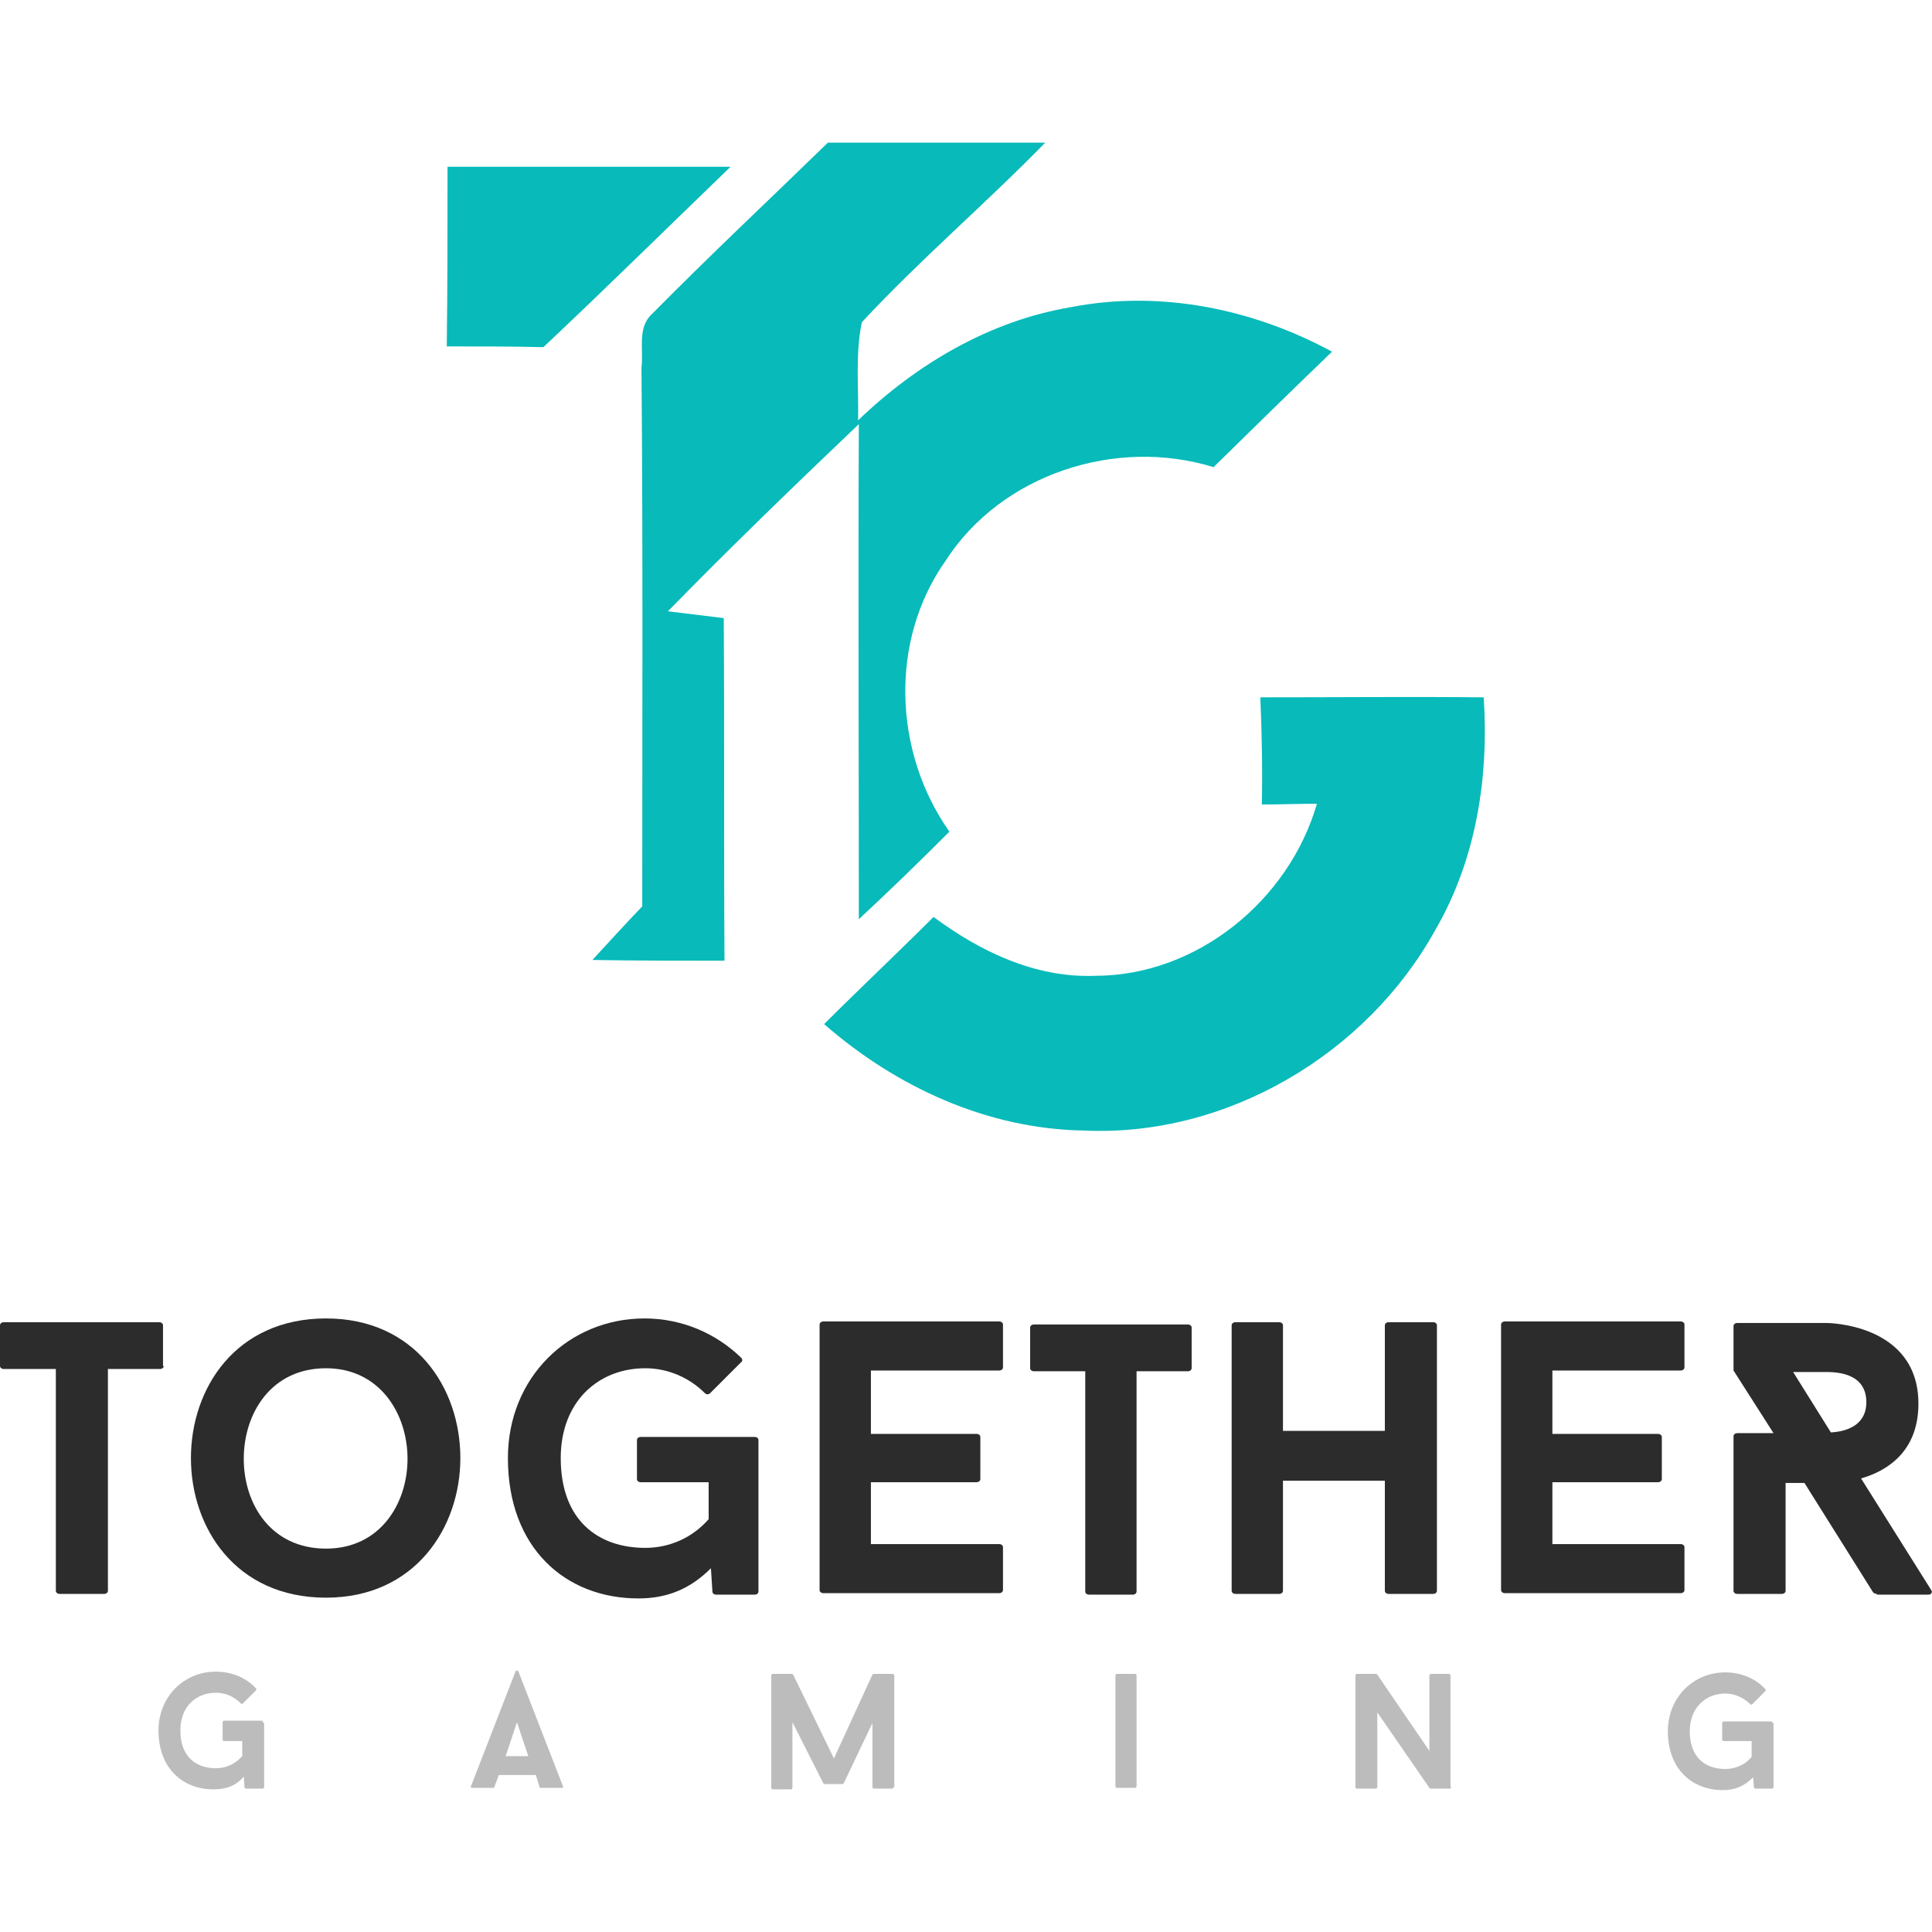
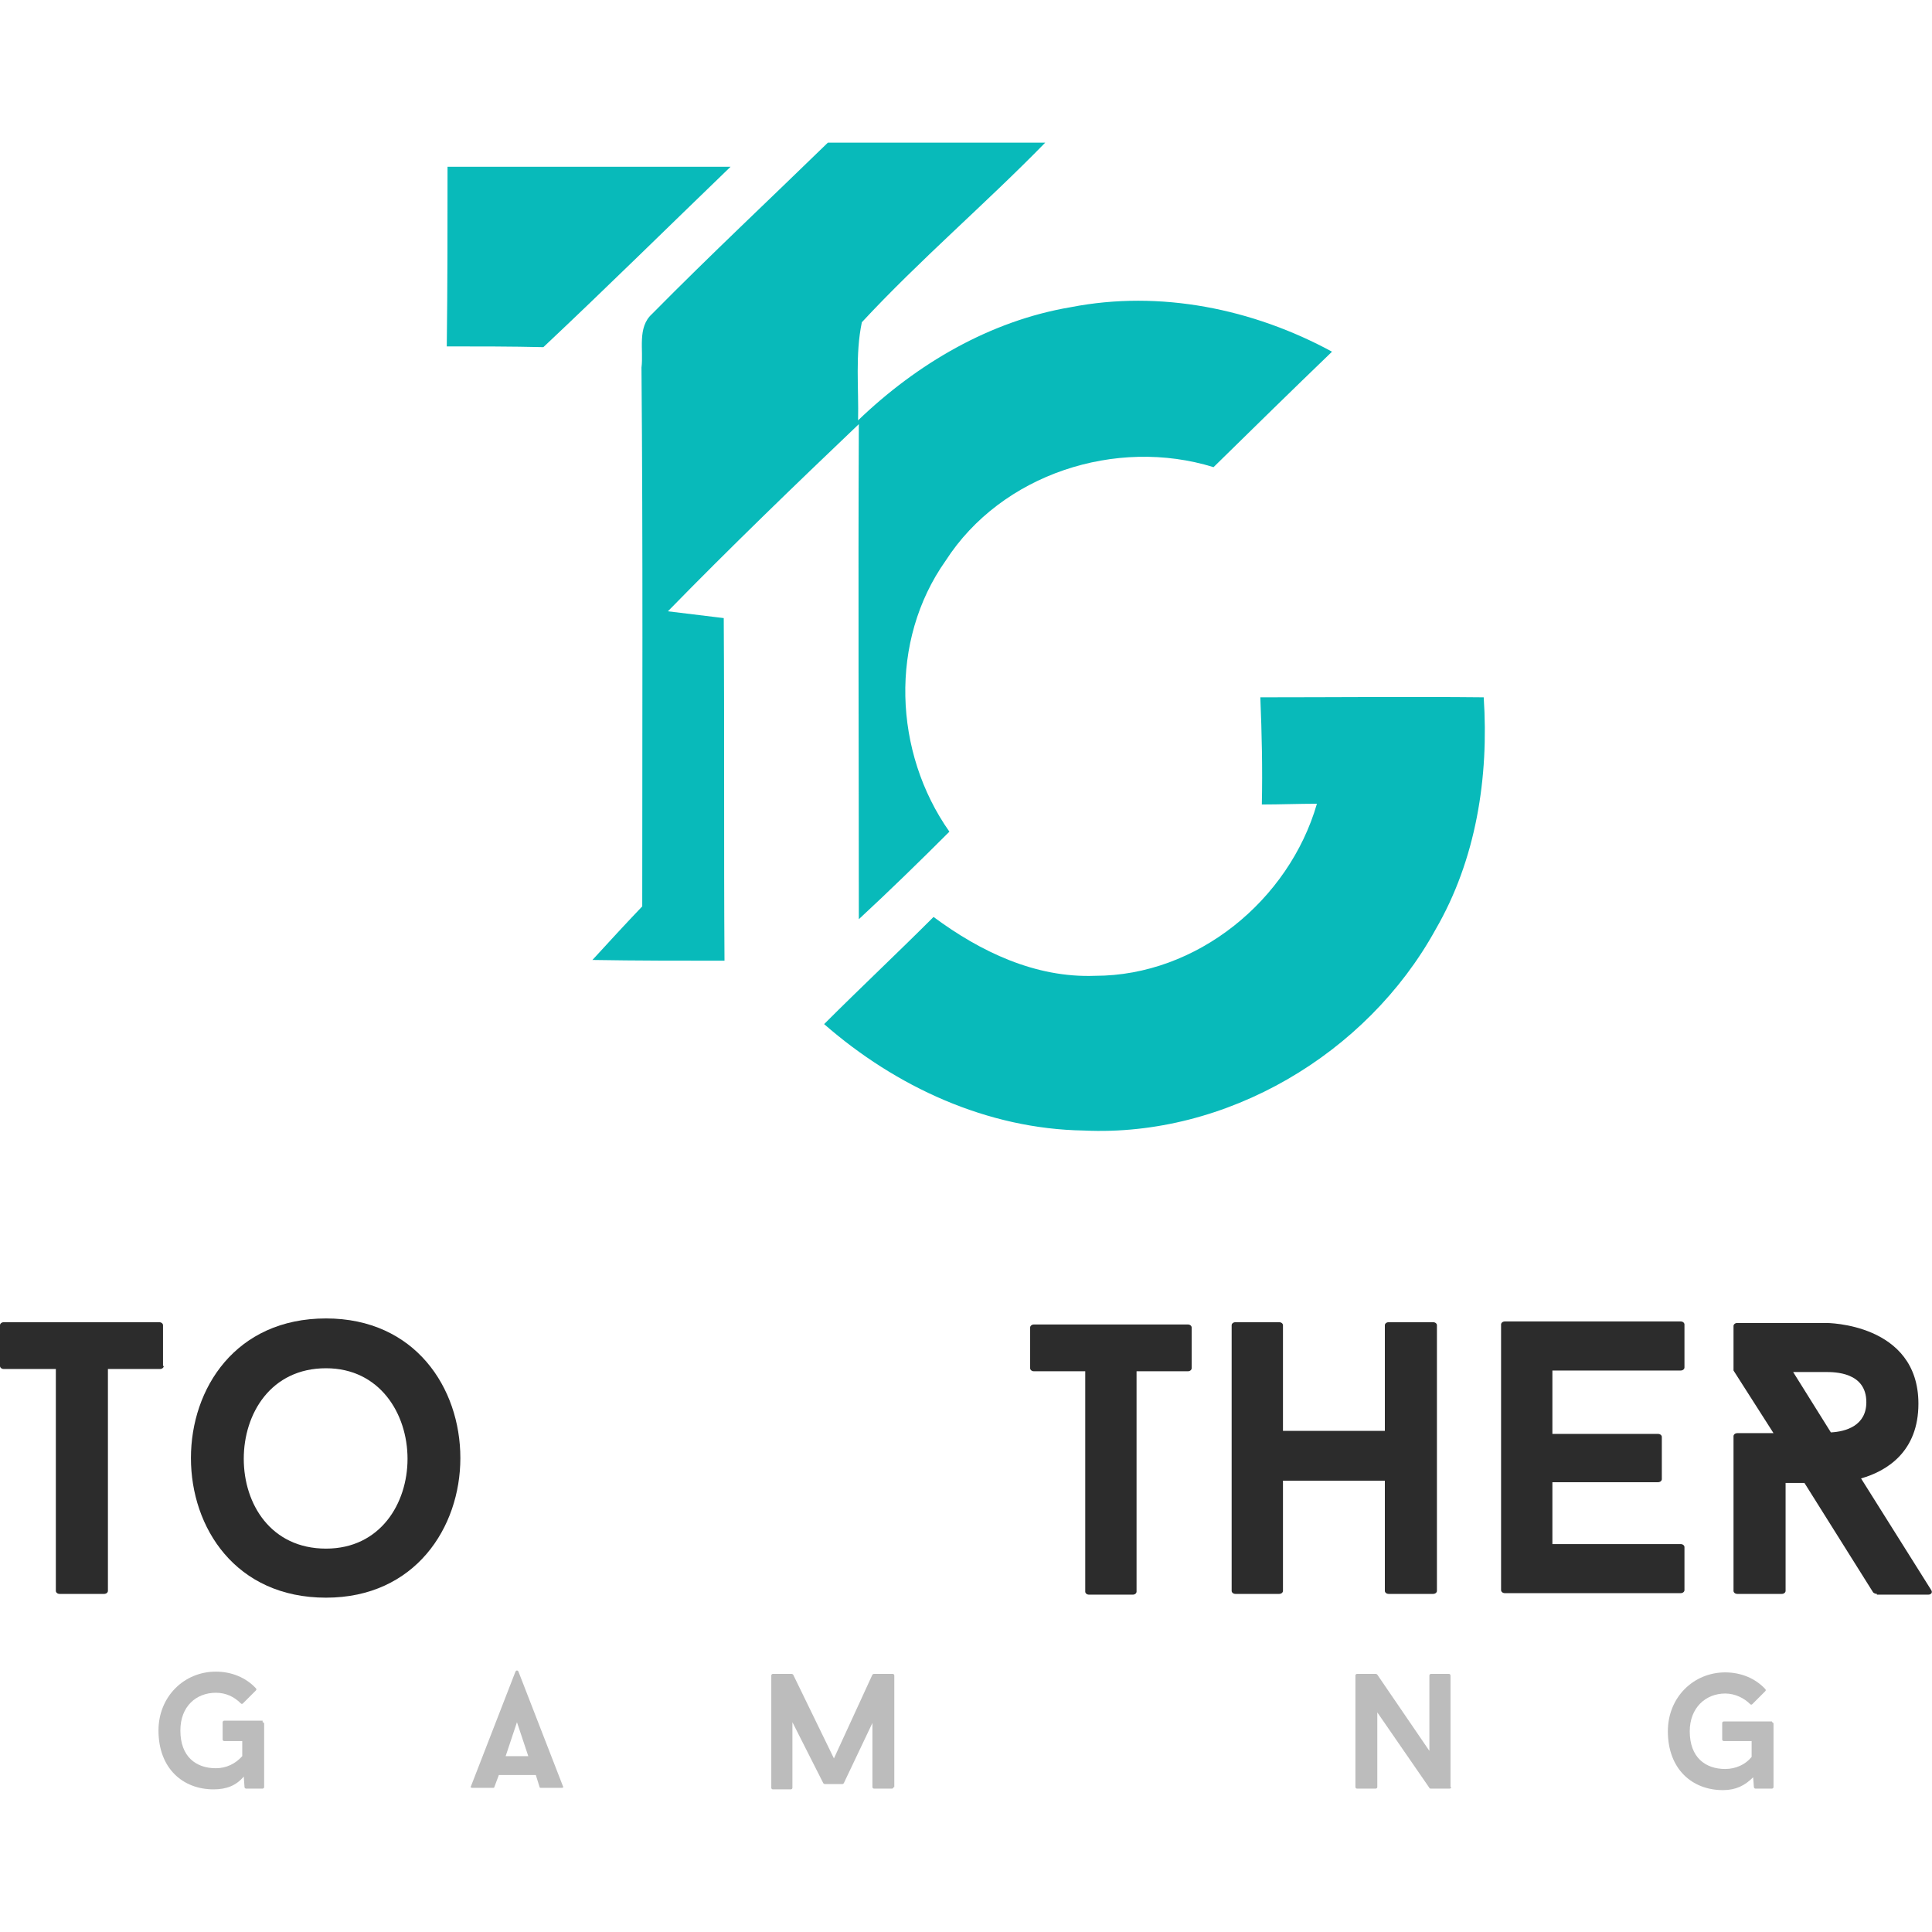
<svg xmlns="http://www.w3.org/2000/svg" version="1.1" id="Layer_1" x="0px" y="0px" viewBox="0 0 256 256" style="enable-background:new 0 0 256 256;" xml:space="preserve">
  <style type="text/css"> .st0{fill:#08BABA;} .st1{fill:#2C2C2C;} .st2{fill:#BCBCBC;} </style>
  <g>
    <g>
      <path class="st0" d="M109.7,18.9c9.6,0,19.2,0,28.8,0c-7.9,8.1-16.6,15.5-24.3,23.8c-0.9,4.3-0.4,8.7-0.5,13 c7.8-7.5,17.5-13.2,28.2-15c11.8-2.3,24.1,0.2,34.6,5.9c-5.3,5.1-10.5,10.2-15.7,15.3c-12.9-4-28.1,0.9-35.5,12.4 c-7.5,10.6-6.9,25.4,0.5,35.9c-3.9,3.9-7.9,7.8-12,11.6c0-21.9-0.1-43.7,0-65.6c-8.5,8.1-17,16.3-25.3,24.8 c2.5,0.3,4.9,0.6,7.4,0.9c0.1,15.1,0,30.3,0.1,45.4c-5.8,0-11.6,0-17.5-0.1c2.2-2.4,4.4-4.8,6.6-7.1c0-23.8,0.1-47.6-0.1-71.4 c0.3-2.3-0.6-5.3,1.4-7.1C94.1,33.8,102,26.4,109.7,18.9z" />
      <path class="st0" d="M59.3,22.1c12.5,0,25,0,37.5,0C88.5,30.1,80.4,38.1,72,46c-4.3-0.1-8.5-0.1-12.8-0.1 C59.3,37.9,59.3,30,59.3,22.1z" />
      <path class="st0" d="M167,92.4c9.9,0,19.7-0.1,29.6,0c0.7,10.6-1,21.5-6.4,30.8c-9.1,16.5-27.7,27.5-46.6,26.6 c-12.8-0.2-24.9-5.8-34.4-14.1c4.8-4.8,9.7-9.4,14.5-14.2c6.2,4.6,13.5,8.1,21.4,7.8c13.5,0,25.7-10,29.4-22.8 c-2.4,0-4.9,0.1-7.3,0.1C167.3,101.9,167.2,97.2,167,92.4z" />
    </g>
    <g>
      <g>
        <path class="st1" d="M21.7,181c0,0.2-0.2,0.4-0.5,0.4h-6.9v29.4c0,0.2-0.2,0.4-0.5,0.4H7.9c-0.3,0-0.5-0.2-0.5-0.4v-29.4H0.5 c-0.3,0-0.5-0.2-0.5-0.4v-5.4c0-0.2,0.2-0.4,0.5-0.4h20.6c0.3,0,0.5,0.2,0.5,0.4V181z" />
        <path class="st1" d="M61,193.2c0,9.2-6,18.5-17.8,18.5c-12,0-17.9-9.3-17.9-18.5s5.9-18.5,17.9-18.5C55,174.7,61,183.9,61,193.2z M54,193.3c0-6-3.7-12-10.8-12c-7.3,0-10.9,6-10.9,12c0,6,3.6,11.9,10.9,11.9C50.4,205.2,54,199.2,54,193.3z" />
-         <path class="st1" d="M100,190.4c0.3,0,0.5,0.2,0.5,0.4v20.1c0,0.2-0.2,0.4-0.5,0.4h-5.1c-0.3,0-0.5-0.2-0.5-0.4l-0.2-3.1 c-2.6,2.6-5.6,4-9.6,4c-9.7,0-17.3-6.7-17.3-18.6c0-10.7,8.1-18.5,18.1-18.5c5,0,9.5,2,12.8,5.2c0.2,0.2,0.2,0.5,0,0.6l-4.1,4.1 c-0.2,0.2-0.5,0.2-0.7,0c-2-2-4.8-3.3-7.9-3.3c-6.2,0-11.2,4.4-11.2,11.9c0,8.3,5,11.9,11.2,11.9c3.3,0,6.3-1.4,8.4-3.8v-4.9h-9 c-0.3,0-0.5-0.2-0.5-0.4v-5.2c0-0.2,0.2-0.4,0.5-0.4H100z" />
-         <path class="st1" d="M115.4,181.7v8.3h14c0.3,0,0.5,0.2,0.5,0.4v5.6c0,0.2-0.2,0.4-0.5,0.4h-14v8.2h17c0.3,0,0.5,0.2,0.5,0.4v5.7 c0,0.2-0.2,0.4-0.5,0.4h-23.3c-0.3,0-0.5-0.2-0.5-0.4v-35.2c0-0.2,0.2-0.4,0.5-0.4h23.3c0.3,0,0.5,0.2,0.5,0.4v5.7 c0,0.2-0.2,0.4-0.5,0.4H115.4z" />
        <path class="st1" d="M157.9,181.3c0,0.2-0.2,0.4-0.5,0.4h-6.8v29.2c0,0.2-0.2,0.4-0.5,0.4h-5.8c-0.3,0-0.5-0.2-0.5-0.4v-29.2 h-6.8c-0.3,0-0.5-0.2-0.5-0.4v-5.4c0-0.2,0.2-0.4,0.5-0.4h20.4c0.3,0,0.5,0.2,0.5,0.4V181.3z" />
        <path class="st1" d="M189.9,175.2c0.3,0,0.5,0.2,0.5,0.4v35.2c0,0.2-0.2,0.4-0.5,0.4H184c-0.3,0-0.5-0.2-0.5-0.4v-14.6H170v14.6 c0,0.2-0.2,0.4-0.5,0.4h-5.8c-0.3,0-0.5-0.2-0.5-0.4v-35.2c0-0.2,0.2-0.4,0.5-0.4h5.8c0.3,0,0.5,0.2,0.5,0.4v14h13.5v-14 c0-0.2,0.2-0.4,0.5-0.4H189.9z" />
        <path class="st1" d="M205.7,181.7v8.3h14c0.3,0,0.5,0.2,0.5,0.4v5.6c0,0.2-0.2,0.4-0.5,0.4h-14v8.2h17c0.3,0,0.5,0.2,0.5,0.4v5.7 c0,0.2-0.2,0.4-0.5,0.4h-23.3c-0.3,0-0.5-0.2-0.5-0.4v-35.2c0-0.2,0.2-0.4,0.5-0.4h23.3c0.3,0,0.5,0.2,0.5,0.4v5.7 c0,0.2-0.2,0.4-0.5,0.4H205.7z" />
        <path class="st1" d="M248.7,211.2c-0.2,0-0.4-0.1-0.5-0.2l-9.1-14.5h-2.5v14.3c0,0.2-0.2,0.4-0.5,0.4h-5.9 c-0.3,0-0.5-0.2-0.5-0.4v-20.5c0-0.2,0.2-0.4,0.5-0.4h4.8c-1.7-2.7-3.6-5.6-5.3-8.3v-5.9c0-0.2,0.2-0.4,0.5-0.4H242 c0,0,12.2,0,12.2,10.7c0,6.3-4.1,8.9-7.6,9.9l9.3,14.8c0.2,0.3,0,0.6-0.4,0.6H248.7z M242.6,189.8c2-0.1,4.7-0.9,4.7-4 c0-4-4.2-4-5.4-4h-4.3L242.6,189.8z" />
      </g>
    </g>
    <g>
      <g>
        <path class="st2" d="M34.8,228.2c0.1,0,0.2,0.1,0.2,0.2v8.4c0,0.1-0.1,0.2-0.2,0.2h-2.2c-0.1,0-0.2-0.1-0.2-0.2l-0.1-1.4 c-1,1.2-2.3,1.7-4,1.7c-4.1,0-7.3-2.8-7.3-7.8c0-4.5,3.4-7.8,7.6-7.8c2.1,0,4,0.8,5.3,2.2c0.1,0.1,0.1,0.2,0,0.3l-1.7,1.7 c-0.1,0.1-0.2,0.1-0.3,0c-0.9-0.9-2-1.4-3.3-1.4c-2.6,0-4.7,1.8-4.7,5c0,3.5,2.1,5,4.7,5c1.4,0,2.6-0.6,3.5-1.6v-2h-2.4 c-0.1,0-0.2-0.1-0.2-0.2v-2.3c0-0.1,0.1-0.2,0.2-0.2H34.8z" />
        <path class="st2" d="M71,235.2h-4.9l-0.6,1.6c0,0.1-0.1,0.1-0.2,0.1h-2.7c-0.2,0-0.3-0.1-0.2-0.2l5.9-15.2c0.1-0.2,0.3-0.2,0.4,0 l5.9,15.2c0.1,0.1,0,0.2-0.2,0.2h-2.7c-0.1,0-0.2,0-0.2-0.1L71,235.2z M67,232.7h3l-1.5-4.5L67,232.7z" />
        <path class="st2" d="M118.4,236.8c0,0.1-0.1,0.2-0.2,0.2h-2.4c-0.1,0-0.2-0.1-0.2-0.2v-8.5l-3.8,8c0,0-0.1,0.1-0.2,0.1h-2.3 c-0.1,0-0.2-0.1-0.2-0.1l-4.1-8.1v8.7c0,0.1-0.1,0.2-0.2,0.2h-2.4c-0.1,0-0.2-0.1-0.2-0.2V222c0-0.1,0.1-0.2,0.2-0.2h2.5 c0.1,0,0.2,0.1,0.2,0.1l5.4,11.1l5.1-11.1c0,0,0.1-0.1,0.2-0.1h2.5c0.1,0,0.2,0.1,0.2,0.2V236.8z" />
-         <path class="st2" d="M147.8,222c0-0.1,0.1-0.2,0.2-0.2h2.4c0.1,0,0.2,0.1,0.2,0.2v14.7c0,0.1-0.1,0.2-0.2,0.2H148 c-0.1,0-0.2-0.1-0.2-0.2V222z" />
        <path class="st2" d="M192.3,236.8c0,0.1-0.1,0.2-0.2,0.2h-2.5c0,0-0.2,0-0.2-0.1l-6.9-10v9.9c0,0.1-0.1,0.2-0.2,0.2h-2.5 c-0.1,0-0.2-0.1-0.2-0.2V222c0-0.1,0.1-0.2,0.2-0.2h2.5c0,0,0.1,0,0.2,0.1l6.9,10.1v-10c0-0.1,0.1-0.2,0.2-0.2h2.4 c0.1,0,0.2,0.1,0.2,0.2V236.8z" />
        <path class="st2" d="M234.8,228.2c0.1,0,0.2,0.1,0.2,0.2v8.4c0,0.1-0.1,0.2-0.2,0.2h-2.2c-0.1,0-0.2-0.1-0.2-0.2l-0.1-1.3 c-1.1,1.1-2.3,1.7-4,1.7c-4.1,0-7.3-2.8-7.3-7.8c0-4.5,3.4-7.8,7.6-7.8c2.1,0,4,0.8,5.3,2.2c0.1,0.1,0.1,0.2,0,0.3l-1.7,1.7 c-0.1,0.1-0.2,0.1-0.3,0c-0.8-0.8-2-1.4-3.3-1.4c-2.6,0-4.7,1.9-4.7,5c0,3.5,2.1,5,4.7,5c1.4,0,2.7-0.6,3.5-1.6v-2.1h-3.7 c-0.1,0-0.2-0.1-0.2-0.2v-2.2c0-0.1,0.1-0.2,0.2-0.2H234.8z" />
      </g>
    </g>
  </g>
</svg>